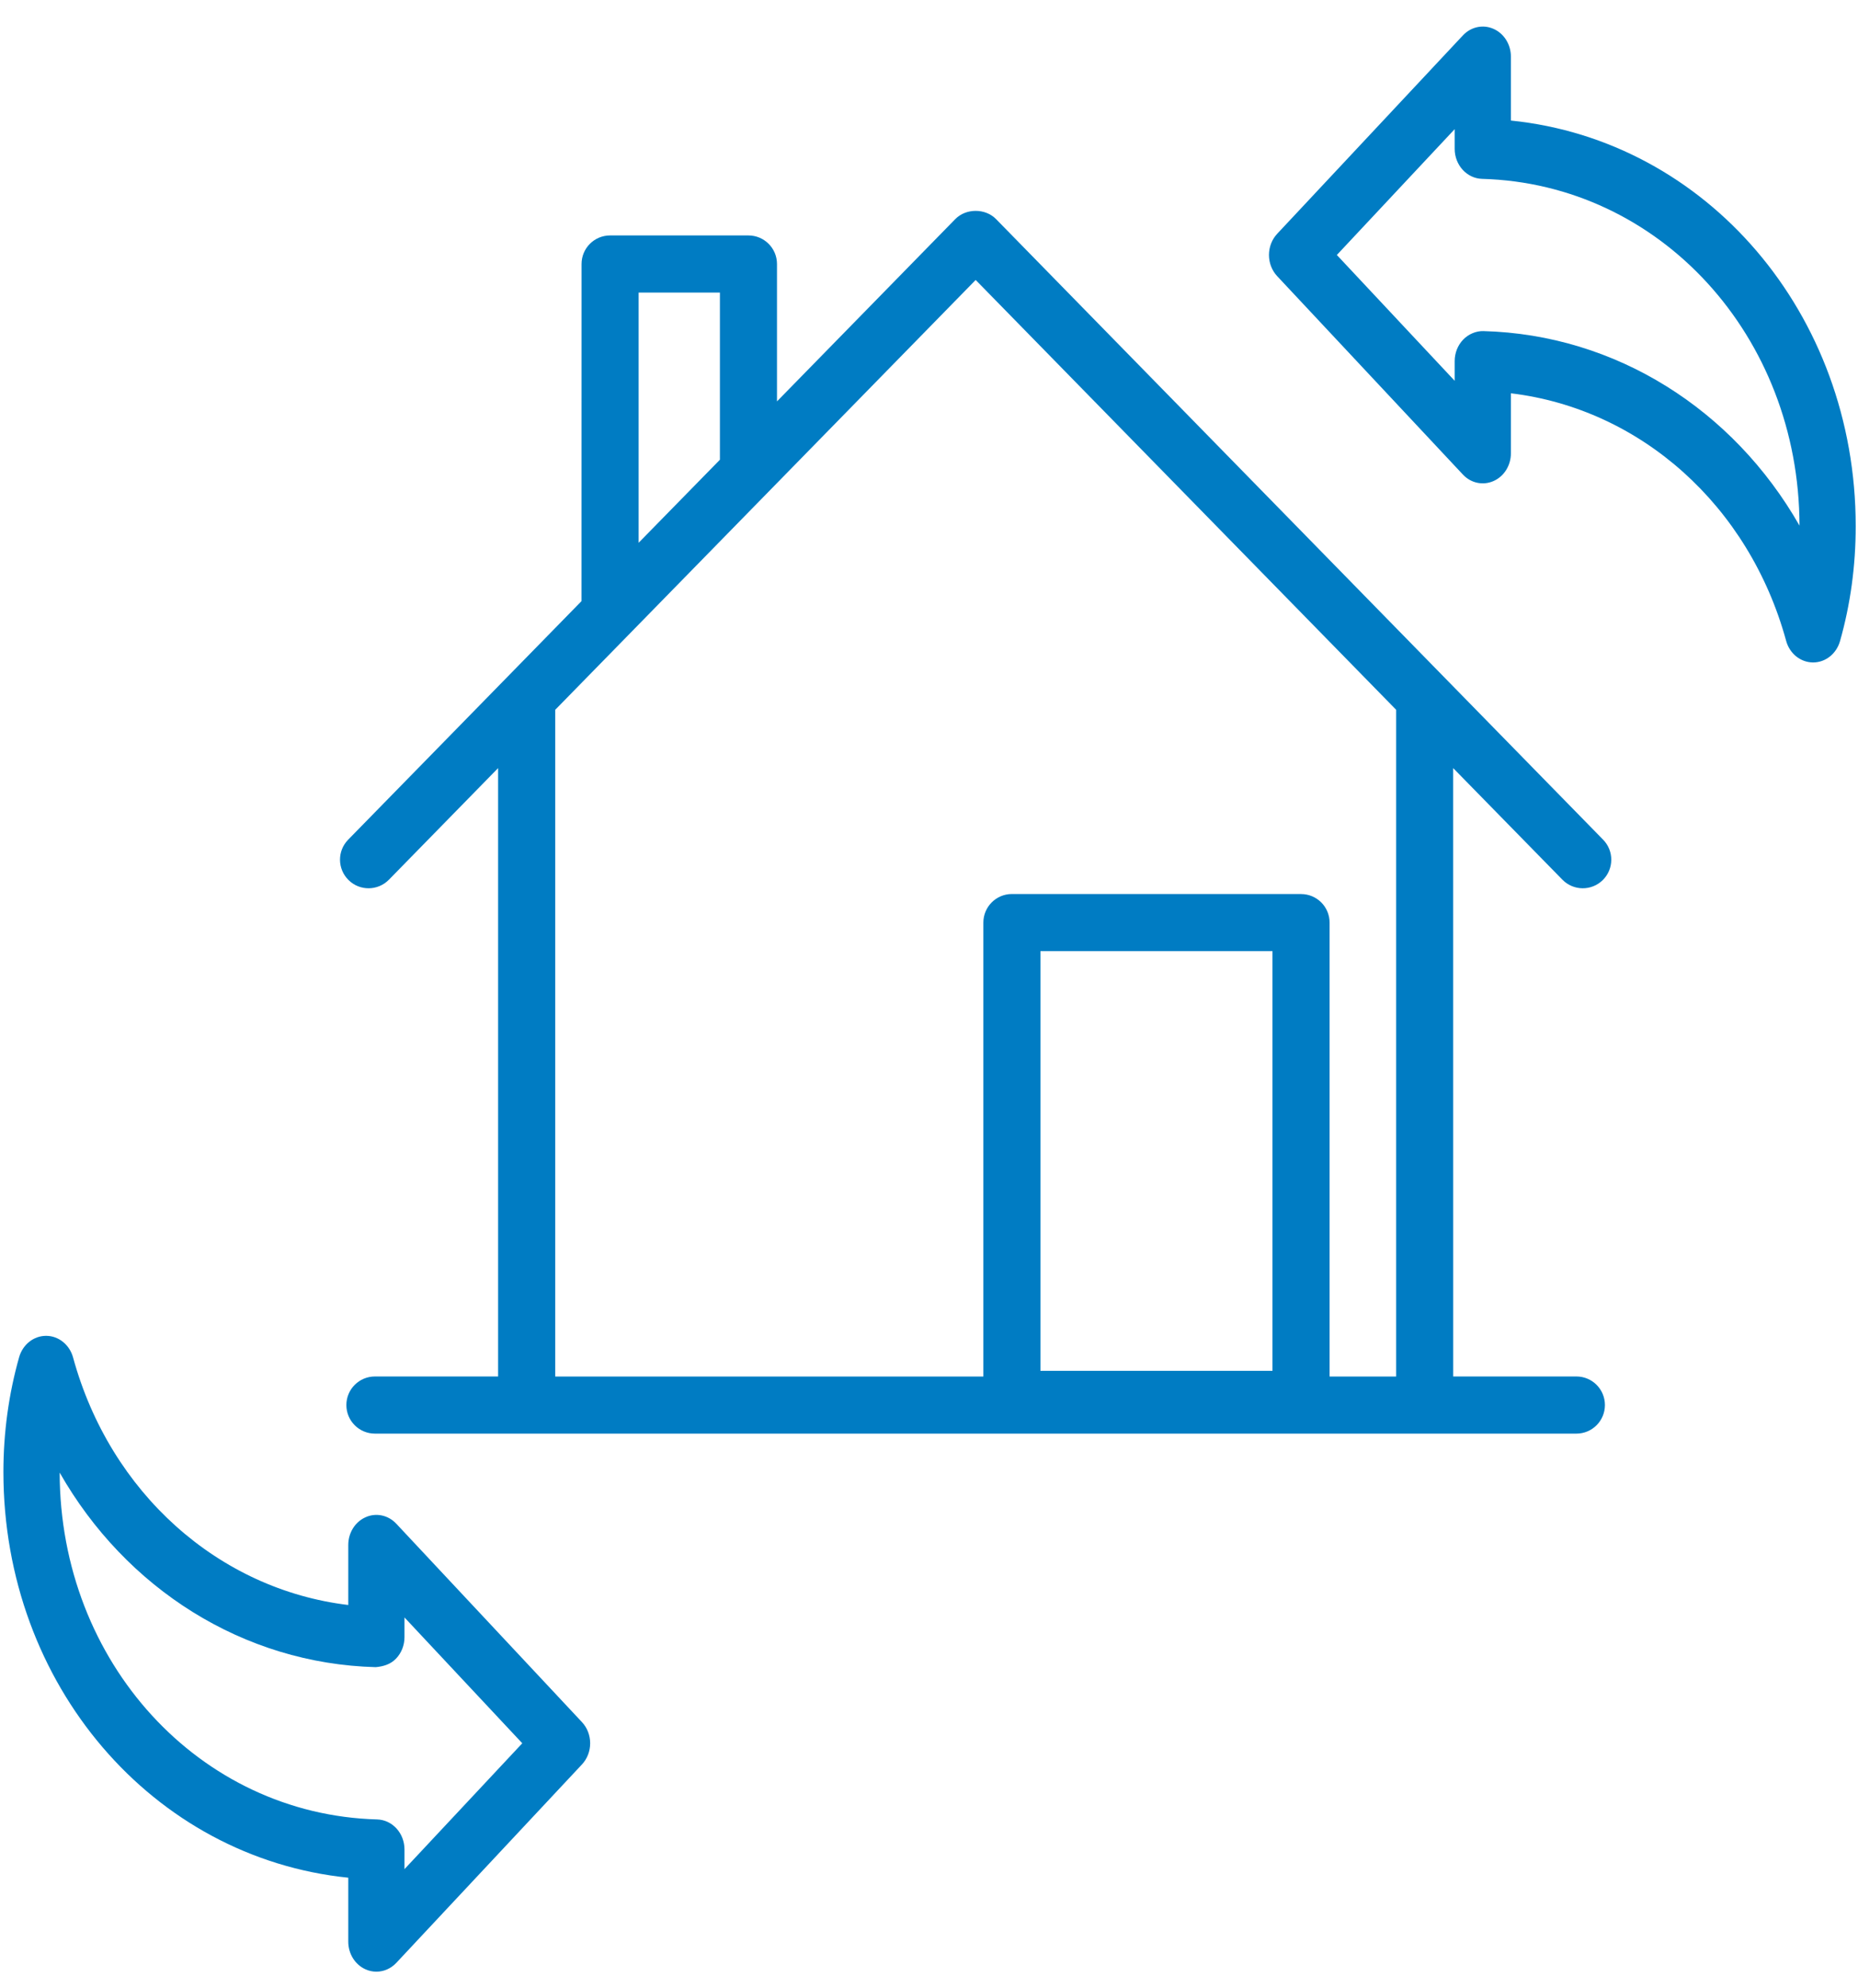
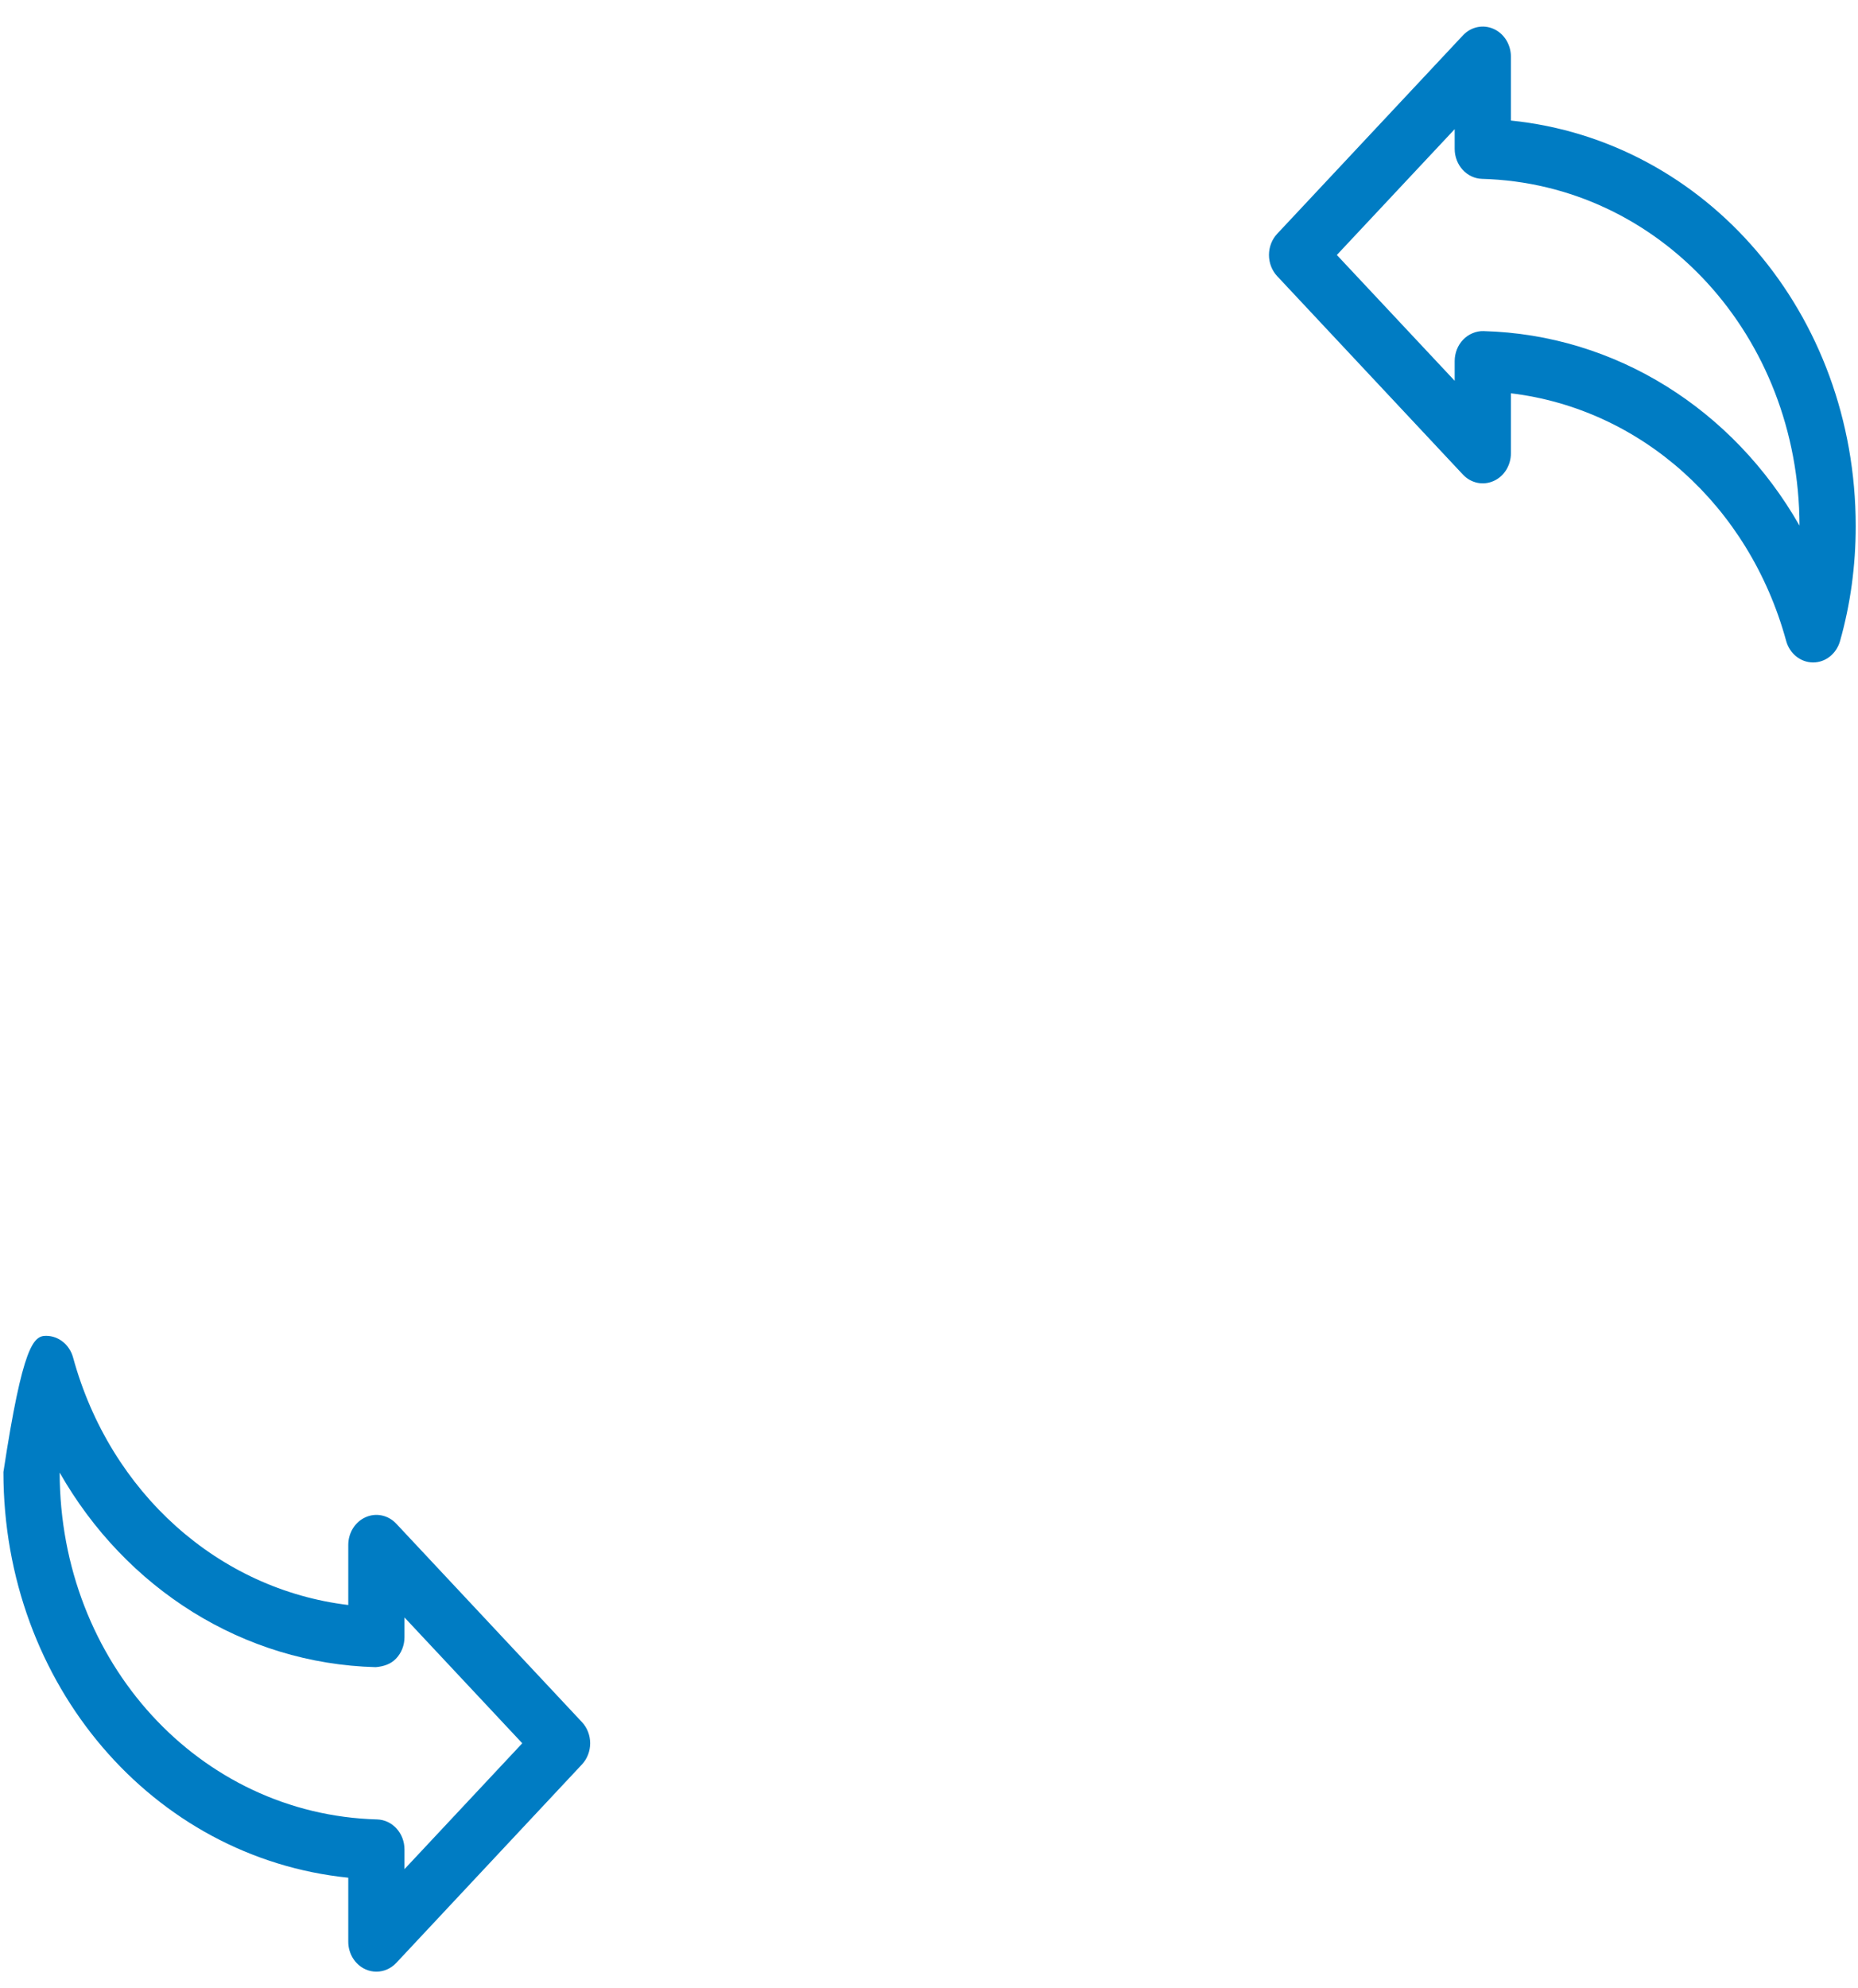
<svg xmlns="http://www.w3.org/2000/svg" width="43px" height="46px" viewBox="0 0 43 46">
  <title>Untitled</title>
  <g id="Page-1" stroke="none" stroke-width="1" fill="none" fill-rule="evenodd">
    <g id="Vector-1" transform="translate(29, 0)" fill="#007CC3" fill-rule="nonzero">
      <path d="M4.856,0.819 C5.042,0.62 5.322,0.56 5.565,0.668 C5.809,0.776 5.967,1.029 5.967,1.31 L5.967,2.789 C10.491,3.249 13.947,7.25 13.947,12.174 C13.947,13.089 13.825,13.983 13.584,14.832 C13.5,15.126 13.248,15.326 12.961,15.326 L12.958,15.326 C12.67,15.324 12.417,15.121 12.337,14.826 C11.478,11.689 8.964,9.459 5.967,9.099 L5.967,10.488 C5.967,10.768 5.809,11.022 5.565,11.129 C5.322,11.237 5.042,11.178 4.856,10.979 L0.559,6.39 C0.437,6.26 0.368,6.084 0.368,5.899 C0.368,5.714 0.437,5.538 0.559,5.408 L4.856,0.819 Z M4.666,8.81 L4.666,8.355 C4.666,8.168 4.736,7.988 4.862,7.858 C4.987,7.727 5.166,7.655 5.332,7.66 C8.393,7.742 11.113,9.474 12.646,12.16 C12.639,7.774 9.414,4.251 5.3,4.138 C4.947,4.128 4.666,3.819 4.666,3.443 L4.666,2.988 L1.939,5.899 L4.666,8.81 Z" id="Shape" />
    </g>
    <g id="Vector-2" transform="translate(0, 30)" fill="#007CC3" fill-rule="nonzero">
-       <path d="M8.462,5.101 C8.704,4.992 8.985,5.053 9.171,5.251 L13.467,9.84 C13.722,10.111 13.722,10.551 13.467,10.822 L9.171,15.412 C9.046,15.545 8.88,15.615 8.711,15.615 C8.627,15.615 8.542,15.598 8.462,15.562 C8.219,15.455 8.06,15.202 8.06,14.921 L8.06,13.441 C3.537,12.981 0.079,8.98 0.079,4.056 C0.079,3.143 0.202,2.249 0.443,1.398 C0.527,1.105 0.78,0.905 1.066,0.905 L1.069,0.905 C1.357,0.906 1.61,1.11 1.691,1.405 C2.549,4.542 5.062,6.772 8.06,7.132 L8.06,5.743 C8.06,5.462 8.218,5.208 8.462,5.101 L8.462,5.101 Z M1.381,4.069 C1.387,8.456 4.612,11.979 8.727,12.093 C9.081,12.103 9.361,12.411 9.361,12.788 L9.361,13.243 L12.087,10.331 L9.361,7.42 L9.361,7.876 C9.361,8.063 9.291,8.242 9.165,8.373 C9.04,8.504 8.873,8.554 8.695,8.57 C5.634,8.489 2.913,6.757 1.381,4.069 L1.381,4.069 Z" id="Shape" />
+       <path d="M8.462,5.101 C8.704,4.992 8.985,5.053 9.171,5.251 L13.467,9.84 C13.722,10.111 13.722,10.551 13.467,10.822 L9.171,15.412 C9.046,15.545 8.88,15.615 8.711,15.615 C8.627,15.615 8.542,15.598 8.462,15.562 C8.219,15.455 8.06,15.202 8.06,14.921 L8.06,13.441 C3.537,12.981 0.079,8.98 0.079,4.056 C0.527,1.105 0.78,0.905 1.066,0.905 L1.069,0.905 C1.357,0.906 1.61,1.11 1.691,1.405 C2.549,4.542 5.062,6.772 8.06,7.132 L8.06,5.743 C8.06,5.462 8.218,5.208 8.462,5.101 L8.462,5.101 Z M1.381,4.069 C1.387,8.456 4.612,11.979 8.727,12.093 C9.081,12.103 9.361,12.411 9.361,12.788 L9.361,13.243 L12.087,10.331 L9.361,7.42 L9.361,7.876 C9.361,8.063 9.291,8.242 9.165,8.373 C9.04,8.504 8.873,8.554 8.695,8.57 C5.634,8.489 2.913,6.757 1.381,4.069 L1.381,4.069 Z" id="Shape" />
    </g>
    <g id="Vector" transform="translate(7, 4)" fill="#007CC3" fill-rule="nonzero">
-       <path d="M7.12,1.447 L10.321,1.447 C10.686,1.447 10.982,1.743 10.982,2.108 L10.982,5.286 L15.108,1.069 C15.357,0.815 15.803,0.815 16.052,1.069 C19.539,4.633 26.622,11.872 30.102,15.427 C30.357,15.688 30.352,16.106 30.092,16.362 C29.831,16.617 29.414,16.613 29.158,16.351 L26.631,13.77 L26.632,27.845 L29.483,27.845 C29.848,27.845 30.143,28.141 30.143,28.506 C30.143,28.871 29.848,29.167 29.483,29.167 C29.416,29.167 -0.213,29.169 1.677,29.167 C1.312,29.167 1.016,28.872 1.016,28.506 C1.016,28.141 1.312,27.845 1.677,27.845 L4.528,27.845 L4.528,13.77 L2.002,16.351 C1.744,16.615 1.325,16.615 1.068,16.362 C0.807,16.106 0.802,15.688 1.057,15.427 C2.882,13.562 3.955,12.465 6.458,9.907 L6.459,2.108 C6.459,1.743 6.754,1.447 7.119,1.447 L7.12,1.447 Z M9.661,2.769 L7.78,2.769 L7.78,8.557 L9.661,6.636 L9.661,2.769 Z M5.85,27.846 L15.758,27.846 L15.758,17.345 C15.758,16.979 16.054,16.683 16.419,16.683 L23.11,16.684 C23.475,16.684 23.771,16.979 23.771,17.345 L23.771,27.846 L25.311,27.846 L25.311,12.421 L15.58,2.477 C12.104,6.03 9.354,8.84 5.85,12.421 L5.85,27.846 Z M22.449,27.714 L22.449,18.005 L17.079,18.005 L17.079,27.714 L22.449,27.714 Z" id="Shape" />
-     </g>
+       </g>
  </g>
</svg>